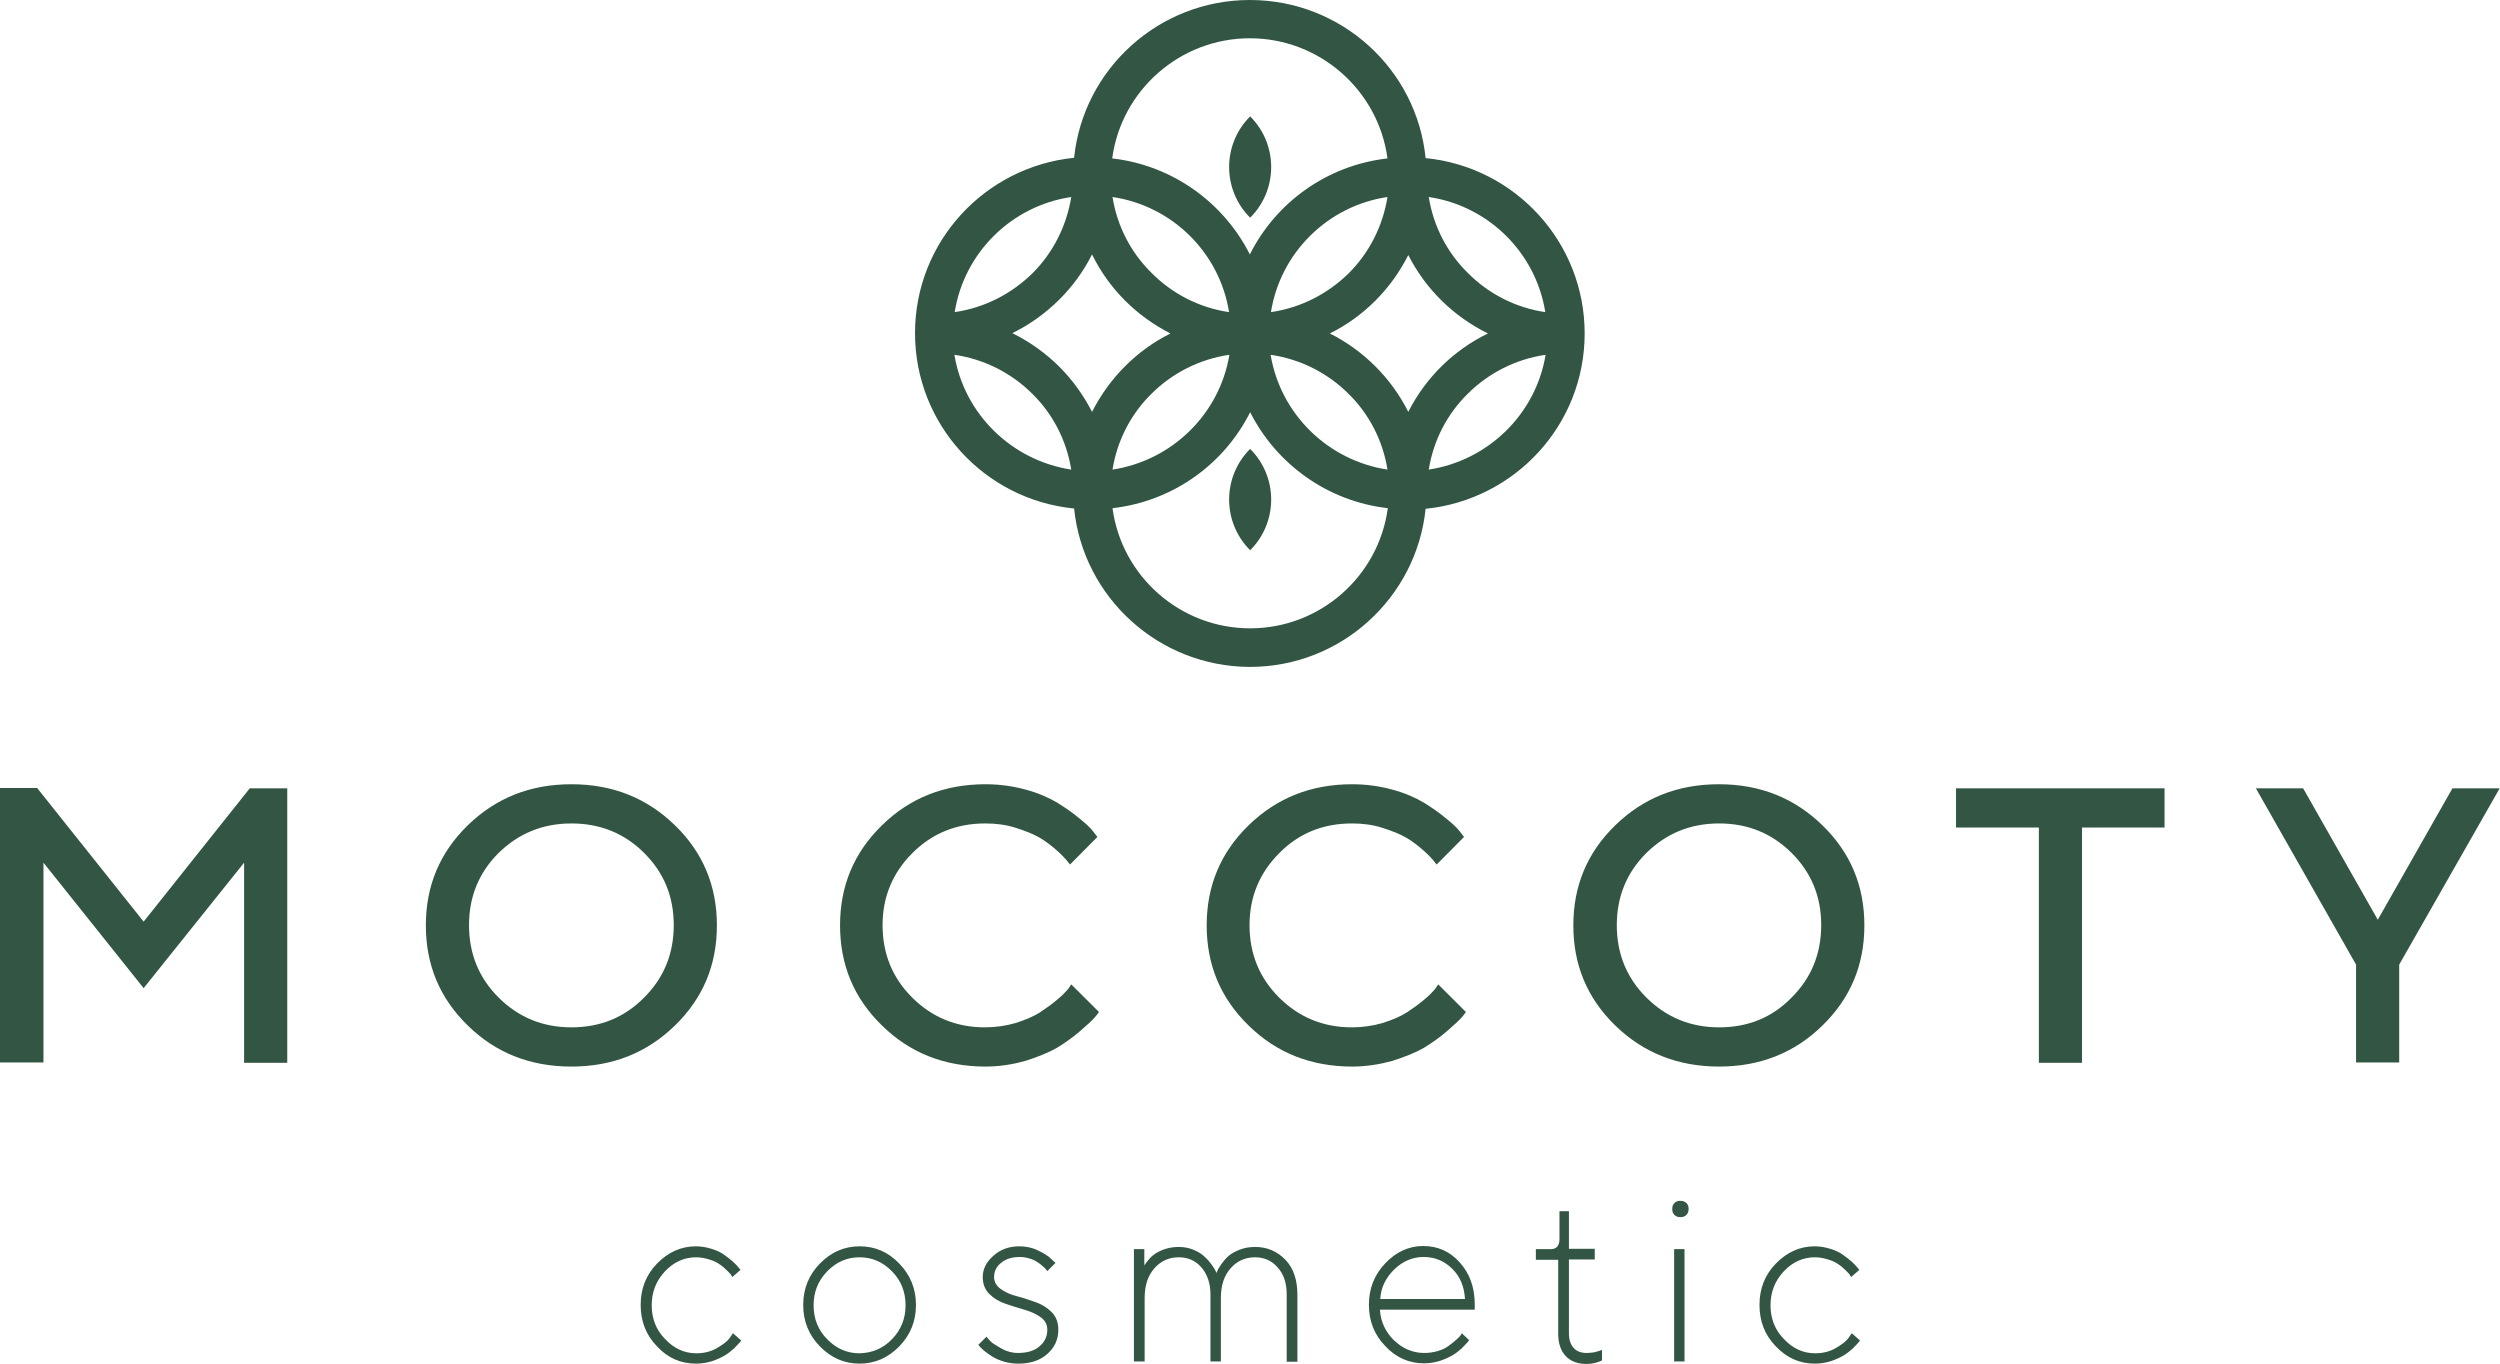
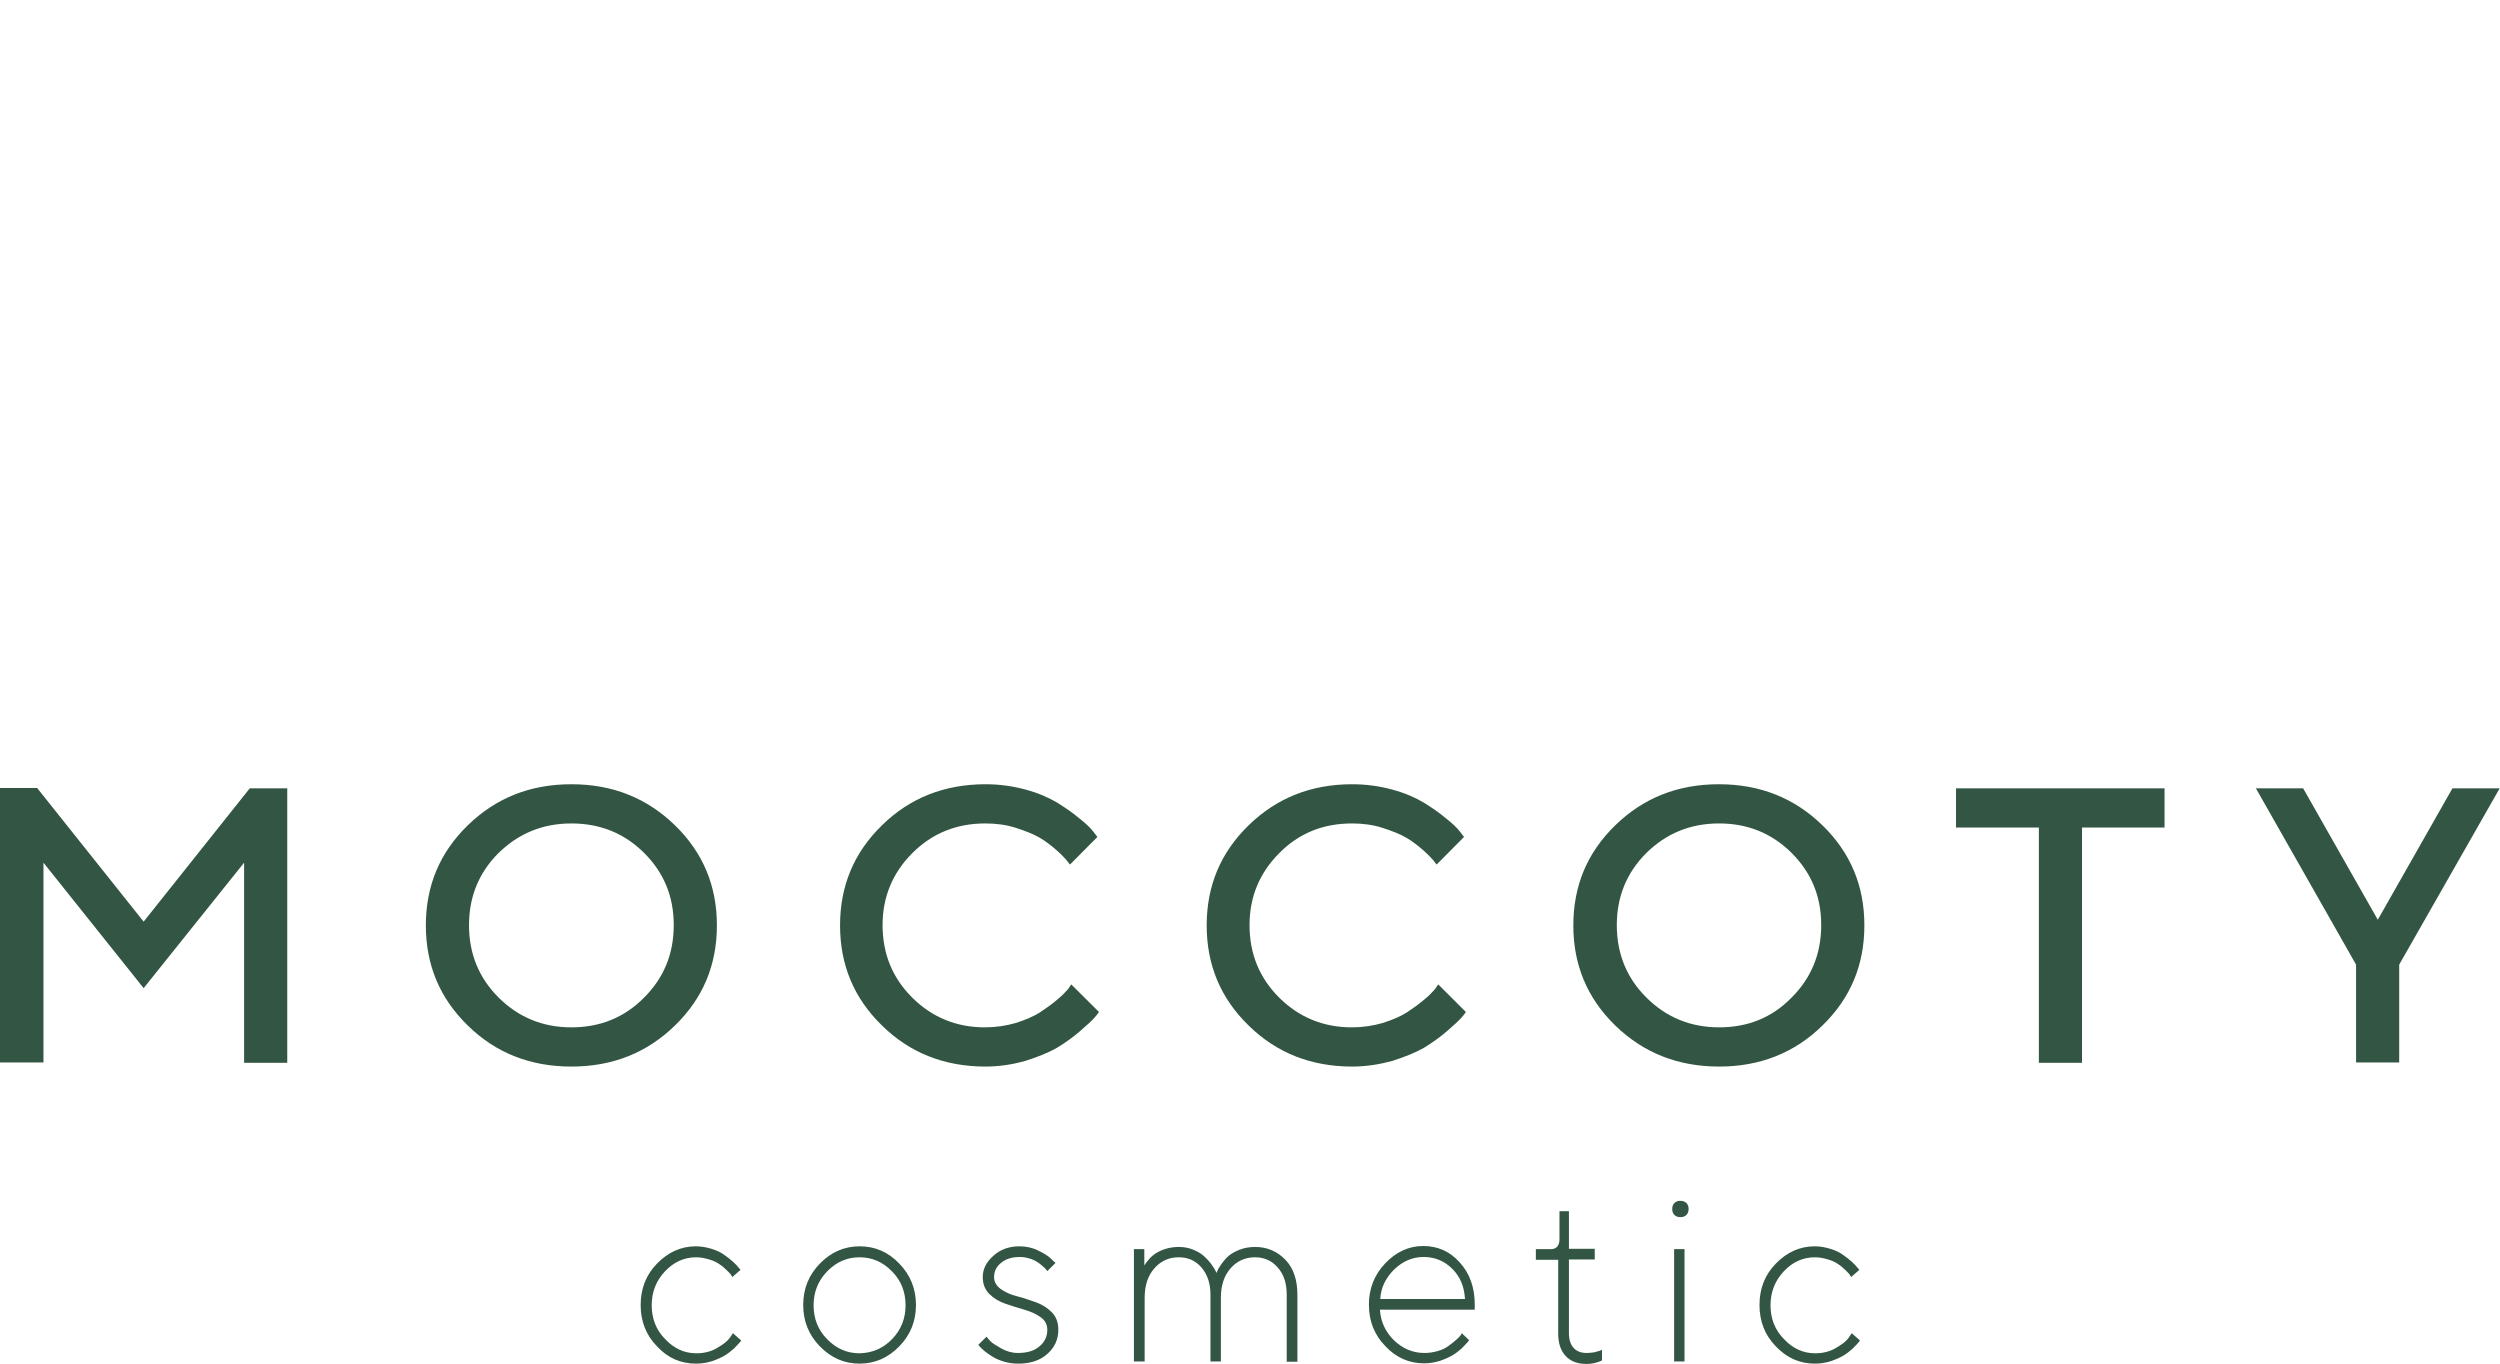
<svg xmlns="http://www.w3.org/2000/svg" width="132" height="72" viewBox="0 0 132 72" fill="none">
  <g clip-path="url(#clip0)">
-     <path fill-rule="evenodd" clip-rule="evenodd" d="M73.259 24.795C73.01 23.238 72.278 21.847 71.197 20.787C70.116 19.71 68.686 18.965 67.089 18.733C67.605 21.863 70.116 24.315 73.259 24.795ZM75.438 24.795C75.688 23.238 76.419 21.847 77.5 20.787C78.581 19.71 80.012 18.965 81.608 18.733C81.093 21.863 78.581 24.315 75.438 24.795ZM73.259 10.402C70.116 10.865 67.605 13.333 67.106 16.48C68.703 16.248 70.116 15.503 71.214 14.427C72.278 13.367 73.01 11.959 73.259 10.402ZM81.591 16.48C81.093 13.333 78.581 10.865 75.438 10.402C75.688 11.959 76.419 13.35 77.5 14.41C78.581 15.503 80.012 16.248 81.591 16.48ZM66.008 11.495C64.528 10.021 64.528 7.619 66.008 6.145C67.488 7.619 67.488 10.021 66.008 11.495ZM56.562 24.795C56.312 23.238 55.581 21.847 54.5 20.787C53.419 19.71 51.988 18.965 50.392 18.733C50.907 21.863 53.419 24.315 56.562 24.795ZM58.74 24.795C58.99 23.238 59.722 21.847 60.803 20.787C61.884 19.71 63.314 18.965 64.911 18.733C64.395 21.863 61.884 24.315 58.74 24.795ZM56.562 10.402C53.419 10.865 50.907 13.333 50.408 16.48C52.005 16.248 53.419 15.503 54.516 14.427C55.581 13.367 56.312 11.959 56.562 10.402ZM64.894 16.48C64.395 13.333 61.884 10.865 58.74 10.402C58.99 11.959 59.722 13.35 60.803 14.41C61.884 15.503 63.314 16.248 64.894 16.48ZM58.724 8.364C61.917 8.729 64.611 10.7 65.992 13.433C67.372 10.683 70.066 8.729 73.259 8.364C72.777 4.77 69.684 2.021 65.992 2.021C62.3 2.021 59.206 4.77 58.724 8.364ZM61.801 17.607C60.005 18.501 58.558 19.975 57.66 21.747C57.211 20.87 56.628 20.058 55.93 19.362C55.215 18.65 54.383 18.054 53.452 17.59C54.367 17.143 55.215 16.53 55.93 15.818C56.628 15.122 57.211 14.327 57.66 13.433C58.541 15.238 60.005 16.696 61.801 17.607ZM74.357 21.747C73.459 19.959 71.995 18.501 70.216 17.607C72.012 16.712 73.459 15.255 74.357 13.466C75.272 15.271 76.769 16.729 78.565 17.607C76.752 18.485 75.272 19.942 74.357 21.747ZM56.712 26.849C51.988 26.385 48.313 22.41 48.313 17.59C48.313 12.77 51.988 8.812 56.712 8.331C57.194 3.66 61.169 0 65.992 0C70.831 0 74.806 3.66 75.272 8.348C79.995 8.812 83.67 12.787 83.67 17.607C83.67 22.427 79.995 26.385 75.272 26.865C74.789 31.553 70.815 35.213 65.992 35.213C61.169 35.197 57.194 31.536 56.712 26.849ZM66.008 23.702C64.528 25.176 64.528 27.578 66.008 29.052C67.488 27.578 67.488 25.176 66.008 23.702ZM73.276 26.832C70.083 26.468 67.389 24.497 66.008 21.764C64.628 24.514 61.934 26.468 58.74 26.832C59.223 30.427 62.316 33.176 66.008 33.176C69.7 33.176 72.794 30.427 73.276 26.832Z" fill="#325643" />
    <path d="M121.606 41.623L125.547 48.563L129.489 41.623H131.983L126.678 50.932V56.099H124.4V50.932L119.111 41.623H121.606ZM103.278 41.623H114.288V43.694H109.931V56.116H107.652V43.694H103.278V41.623ZM85.284 54.145C83.803 52.704 83.072 50.948 83.072 48.861C83.072 46.774 83.803 45.019 85.284 43.578C86.764 42.137 88.576 41.408 90.755 41.408C92.934 41.408 94.747 42.137 96.227 43.578C97.707 45.019 98.439 46.774 98.439 48.861C98.439 50.948 97.707 52.704 96.227 54.145C94.763 55.586 92.934 56.315 90.772 56.315C88.593 56.315 86.764 55.586 85.284 54.145ZM86.93 45.035C85.882 46.079 85.367 47.354 85.367 48.845C85.367 50.352 85.882 51.627 86.93 52.671C87.978 53.714 89.258 54.244 90.772 54.244C92.285 54.244 93.566 53.731 94.597 52.671C95.645 51.627 96.16 50.352 96.16 48.845C96.16 47.338 95.645 46.079 94.597 45.035C93.549 43.992 92.269 43.478 90.772 43.478C89.242 43.478 87.978 44.008 86.93 45.035ZM71.397 41.408C72.129 41.408 72.844 41.507 73.509 41.69C74.191 41.872 74.74 42.12 75.189 42.385C75.638 42.667 76.02 42.932 76.353 43.213C76.685 43.478 76.935 43.71 77.085 43.909L77.301 44.191L75.854 45.648C75.804 45.598 75.754 45.516 75.671 45.416C75.588 45.317 75.421 45.135 75.139 44.886C74.856 44.638 74.557 44.406 74.241 44.224C73.925 44.041 73.509 43.876 72.993 43.71C72.478 43.545 71.946 43.478 71.38 43.478C69.867 43.478 68.586 43.992 67.555 45.035C66.507 46.079 65.975 47.354 65.975 48.845C65.975 50.352 66.491 51.627 67.538 52.671C68.586 53.714 69.867 54.244 71.38 54.244C71.946 54.244 72.494 54.162 73.01 54.013C73.525 53.847 73.958 53.665 74.29 53.449C74.64 53.218 74.939 53.002 75.189 52.787C75.455 52.572 75.638 52.373 75.771 52.224L75.937 51.975L77.4 53.433C77.351 53.516 77.267 53.615 77.151 53.748C77.035 53.88 76.785 54.112 76.403 54.443C76.02 54.774 75.621 55.056 75.189 55.321C74.756 55.569 74.191 55.801 73.509 56.017C72.844 56.199 72.129 56.315 71.397 56.315C69.218 56.315 67.389 55.586 65.925 54.145C64.445 52.704 63.713 50.948 63.713 48.861C63.713 46.774 64.445 45.019 65.925 43.578C67.405 42.137 69.218 41.408 71.397 41.408ZM52.038 41.408C52.77 41.408 53.485 41.507 54.15 41.69C54.832 41.872 55.381 42.12 55.83 42.385C56.279 42.667 56.662 42.932 56.994 43.213C57.327 43.478 57.576 43.71 57.726 43.909L57.942 44.191L56.495 45.648C56.462 45.598 56.396 45.516 56.312 45.416C56.229 45.317 56.063 45.135 55.78 44.886C55.498 44.638 55.198 44.406 54.882 44.224C54.566 44.041 54.15 43.876 53.635 43.71C53.119 43.545 52.587 43.478 52.022 43.478C50.508 43.478 49.228 43.992 48.18 45.035C47.132 46.079 46.6 47.354 46.6 48.845C46.6 50.352 47.115 51.627 48.163 52.671C49.211 53.714 50.492 54.244 52.005 54.244C52.571 54.244 53.119 54.162 53.635 54.013C54.15 53.847 54.583 53.665 54.916 53.449C55.265 53.218 55.564 53.002 55.813 52.787C56.08 52.572 56.263 52.373 56.396 52.224L56.562 51.975L58.026 53.433C57.976 53.516 57.892 53.615 57.776 53.748C57.66 53.88 57.41 54.112 57.028 54.443C56.645 54.774 56.246 55.056 55.813 55.321C55.381 55.569 54.816 55.801 54.134 56.017C53.485 56.199 52.77 56.315 52.038 56.315C49.86 56.315 48.03 55.586 46.567 54.145C45.087 52.704 44.355 50.948 44.355 48.861C44.355 46.774 45.087 45.019 46.567 43.578C48.03 42.137 49.86 41.408 52.038 41.408ZM24.697 54.145C23.217 52.704 22.485 50.948 22.485 48.861C22.485 46.774 23.217 45.019 24.697 43.578C26.177 42.137 27.99 41.408 30.169 41.408C32.347 41.408 34.16 42.137 35.64 43.578C37.12 45.019 37.852 46.774 37.852 48.861C37.852 50.948 37.12 52.704 35.64 54.145C34.16 55.586 32.347 56.315 30.169 56.315C27.99 56.315 26.16 55.586 24.697 54.145ZM26.327 45.035C25.279 46.079 24.764 47.354 24.764 48.845C24.764 50.352 25.279 51.627 26.327 52.671C27.375 53.714 28.655 54.244 30.169 54.244C31.682 54.244 32.963 53.731 34.01 52.671C35.058 51.627 35.574 50.352 35.574 48.845C35.574 47.338 35.058 46.079 34.01 45.035C32.963 43.992 31.682 43.478 30.169 43.478C28.655 43.478 27.375 44.008 26.327 45.035ZM7.584 48.663L13.188 41.623H15.167V56.116H12.889V45.549L7.584 52.174L2.295 45.549V56.099H0V41.607H1.962L7.584 48.663Z" fill="#325643" />
    <path d="M93.765 71.089C93.183 70.493 92.901 69.764 92.901 68.903C92.901 68.041 93.183 67.313 93.765 66.716C94.347 66.12 95.029 65.805 95.811 65.805C96.094 65.805 96.376 65.855 96.643 65.938C96.909 66.021 97.125 66.12 97.308 66.253C97.474 66.369 97.64 66.501 97.773 66.617C97.906 66.733 98.006 66.849 98.073 66.932L98.173 67.048L97.74 67.429C97.724 67.395 97.707 67.362 97.674 67.313C97.64 67.263 97.557 67.18 97.441 67.064C97.324 66.948 97.191 66.832 97.058 66.75C96.925 66.65 96.742 66.567 96.526 66.501C96.31 66.435 96.077 66.385 95.828 66.385C95.196 66.385 94.647 66.634 94.181 67.13C93.716 67.627 93.483 68.224 93.483 68.919C93.483 69.615 93.716 70.228 94.198 70.708C94.663 71.205 95.212 71.454 95.844 71.454C96.227 71.454 96.593 71.371 96.909 71.189C97.225 71.006 97.457 70.841 97.591 70.659L97.773 70.394L98.206 70.774C98.189 70.808 98.156 70.857 98.106 70.907C98.056 70.957 97.973 71.056 97.823 71.205C97.674 71.338 97.507 71.47 97.341 71.569C97.175 71.669 96.959 71.768 96.676 71.868C96.41 71.95 96.127 72 95.828 72C95.029 72 94.347 71.702 93.765 71.089ZM88.41 64.149C88.327 64.066 88.294 63.967 88.294 63.834C88.294 63.702 88.327 63.603 88.41 63.52C88.493 63.437 88.593 63.404 88.726 63.404C88.843 63.404 88.959 63.437 89.042 63.52C89.125 63.603 89.159 63.702 89.159 63.834C89.159 63.95 89.125 64.066 89.042 64.149C88.959 64.232 88.859 64.265 88.726 64.265C88.593 64.265 88.493 64.232 88.41 64.149ZM88.394 71.884V65.954H88.942V71.884H88.394ZM82.34 65.441V63.95H82.839V65.938H84.203V66.501H82.839V70.394C82.839 70.725 82.922 70.99 83.088 71.172C83.255 71.354 83.487 71.437 83.77 71.437C83.903 71.437 84.036 71.42 84.169 71.404C84.302 71.371 84.402 71.338 84.469 71.321L84.585 71.271V71.834C84.336 71.95 84.07 72.017 83.77 72.017C83.305 72.017 82.939 71.884 82.672 71.603C82.406 71.321 82.273 70.924 82.273 70.41V66.518H81.093V65.954H81.907C82.041 65.954 82.14 65.905 82.224 65.822C82.307 65.706 82.34 65.59 82.34 65.441ZM75.172 66.369C74.59 66.369 74.074 66.584 73.609 67.031C73.16 67.478 72.91 67.992 72.877 68.588H77.351C77.317 67.942 77.101 67.412 76.685 66.998C76.27 66.584 75.771 66.369 75.172 66.369ZM77.9 69.151H72.86C72.894 69.764 73.143 70.311 73.592 70.758C74.058 71.205 74.59 71.437 75.205 71.437C75.438 71.437 75.671 71.404 75.904 71.338C76.137 71.271 76.32 71.189 76.469 71.073C76.619 70.973 76.752 70.857 76.868 70.758C76.985 70.659 77.068 70.576 77.118 70.509L77.184 70.394L77.567 70.758C77.55 70.791 77.517 70.841 77.467 70.89C77.417 70.94 77.334 71.039 77.184 71.189C77.035 71.321 76.868 71.454 76.702 71.553C76.536 71.652 76.32 71.752 76.037 71.851C75.771 71.934 75.488 71.984 75.189 71.984C74.407 71.984 73.709 71.685 73.143 71.073C72.561 70.476 72.278 69.748 72.278 68.886C72.278 68.041 72.561 67.313 73.143 66.7C73.709 66.104 74.39 65.789 75.139 65.789C75.904 65.789 76.552 66.07 77.068 66.65C77.6 67.23 77.866 67.975 77.866 68.87V69.151H77.9ZM67.938 71.884V68.356C67.938 67.76 67.788 67.28 67.455 66.915C67.139 66.551 66.74 66.385 66.258 66.385C65.742 66.385 65.31 66.584 64.977 66.965C64.628 67.362 64.462 67.876 64.462 68.538V71.884H63.913V68.356C63.913 67.76 63.746 67.28 63.431 66.915C63.114 66.551 62.715 66.385 62.233 66.385C61.718 66.385 61.285 66.584 60.953 66.965C60.603 67.362 60.437 67.876 60.437 68.538V71.884H59.871V65.954H60.42V66.816C60.437 66.783 60.454 66.766 60.487 66.716C60.52 66.667 60.57 66.6 60.686 66.468C60.786 66.352 60.903 66.253 61.036 66.17C61.169 66.087 61.335 66.004 61.551 65.938C61.767 65.872 62 65.839 62.233 65.839C62.516 65.839 62.782 65.888 63.015 65.988C63.248 66.087 63.447 66.203 63.58 66.335C63.73 66.468 63.846 66.6 63.946 66.733C64.046 66.865 64.112 66.981 64.162 67.064L64.229 67.213C64.245 67.18 64.262 67.13 64.295 67.064C64.312 66.998 64.395 66.899 64.495 66.733C64.611 66.584 64.728 66.435 64.861 66.319C64.994 66.203 65.193 66.087 65.443 65.988C65.692 65.888 65.975 65.839 66.274 65.839C66.906 65.839 67.439 66.07 67.871 66.518C68.303 66.965 68.503 67.594 68.503 68.373V71.901H67.938V71.884ZM55.73 66.683L55.298 67.114C55.281 67.097 55.265 67.064 55.231 67.031C55.215 66.998 55.148 66.932 55.048 66.849C54.965 66.766 54.866 66.7 54.766 66.634C54.666 66.567 54.533 66.501 54.367 66.451C54.2 66.402 54.034 66.369 53.851 66.369C53.435 66.369 53.103 66.468 52.853 66.683C52.604 66.882 52.487 67.13 52.487 67.429C52.487 67.677 52.604 67.892 52.837 68.058C53.069 68.224 53.352 68.356 53.685 68.439C54.017 68.522 54.35 68.638 54.683 68.754C55.015 68.87 55.298 69.052 55.531 69.284C55.764 69.516 55.88 69.83 55.88 70.211C55.88 70.725 55.681 71.155 55.298 71.487C54.916 71.834 54.4 72 53.768 72C53.519 72 53.269 71.967 53.036 71.901C52.803 71.834 52.604 71.752 52.437 71.652C52.271 71.553 52.138 71.454 52.005 71.354C51.889 71.255 51.789 71.172 51.739 71.106L51.656 71.006L52.088 70.576C52.138 70.642 52.205 70.725 52.288 70.808C52.371 70.907 52.571 71.023 52.853 71.189C53.136 71.354 53.435 71.437 53.751 71.437C54.234 71.437 54.616 71.321 54.882 71.089C55.165 70.857 55.298 70.559 55.298 70.211C55.298 69.946 55.182 69.714 54.949 69.549C54.716 69.383 54.433 69.251 54.084 69.151C53.751 69.052 53.419 68.953 53.086 68.837C52.753 68.721 52.471 68.555 52.238 68.323C52.005 68.091 51.889 67.793 51.889 67.429C51.889 67.015 52.072 66.634 52.454 66.302C52.82 65.971 53.286 65.805 53.818 65.805C54.167 65.805 54.5 65.872 54.799 66.021C55.115 66.17 55.331 66.302 55.481 66.451L55.73 66.683ZM47.099 70.708C47.581 70.211 47.814 69.615 47.814 68.919C47.814 68.224 47.581 67.611 47.099 67.13C46.617 66.634 46.051 66.385 45.386 66.385C44.721 66.385 44.155 66.634 43.673 67.13C43.191 67.627 42.958 68.224 42.958 68.919C42.958 69.615 43.191 70.228 43.673 70.708C44.155 71.205 44.721 71.454 45.386 71.454C46.068 71.437 46.633 71.189 47.099 70.708ZM43.29 71.089C42.708 70.493 42.409 69.764 42.409 68.903C42.409 68.041 42.708 67.313 43.29 66.716C43.873 66.12 44.571 65.805 45.386 65.805C46.201 65.805 46.899 66.104 47.481 66.716C48.063 67.313 48.363 68.041 48.363 68.903C48.363 69.764 48.063 70.493 47.481 71.089C46.899 71.685 46.201 72 45.386 72C44.588 72 43.889 71.702 43.29 71.089ZM34.692 71.089C34.11 70.493 33.827 69.764 33.827 68.903C33.827 68.041 34.11 67.313 34.692 66.716C35.274 66.12 35.956 65.805 36.738 65.805C37.02 65.805 37.303 65.855 37.569 65.938C37.836 66.021 38.052 66.12 38.235 66.253C38.401 66.369 38.567 66.501 38.7 66.617C38.833 66.733 38.933 66.849 39 66.932L39.099 67.048L38.667 67.429C38.65 67.395 38.634 67.362 38.6 67.313C38.567 67.263 38.484 67.18 38.368 67.064C38.251 66.948 38.118 66.832 37.985 66.75C37.852 66.65 37.669 66.567 37.453 66.501C37.237 66.435 37.004 66.385 36.754 66.385C36.123 66.385 35.574 66.634 35.108 67.13C34.642 67.627 34.41 68.224 34.41 68.919C34.41 69.615 34.642 70.228 35.125 70.708C35.59 71.205 36.139 71.454 36.771 71.454C37.154 71.454 37.52 71.371 37.836 71.189C38.151 71.006 38.384 70.841 38.517 70.659L38.7 70.394L39.133 70.774C39.116 70.808 39.083 70.857 39.033 70.907C38.983 70.957 38.9 71.056 38.75 71.205C38.6 71.338 38.434 71.47 38.268 71.569C38.102 71.669 37.885 71.768 37.603 71.868C37.337 71.95 37.054 72 36.754 72C35.94 72 35.258 71.702 34.692 71.089Z" fill="#325643" />
  </g>
  <defs>
    <clipPath id="clip0">
      <rect width="132" height="72" fill="white" />
    </clipPath>
  </defs>
</svg>